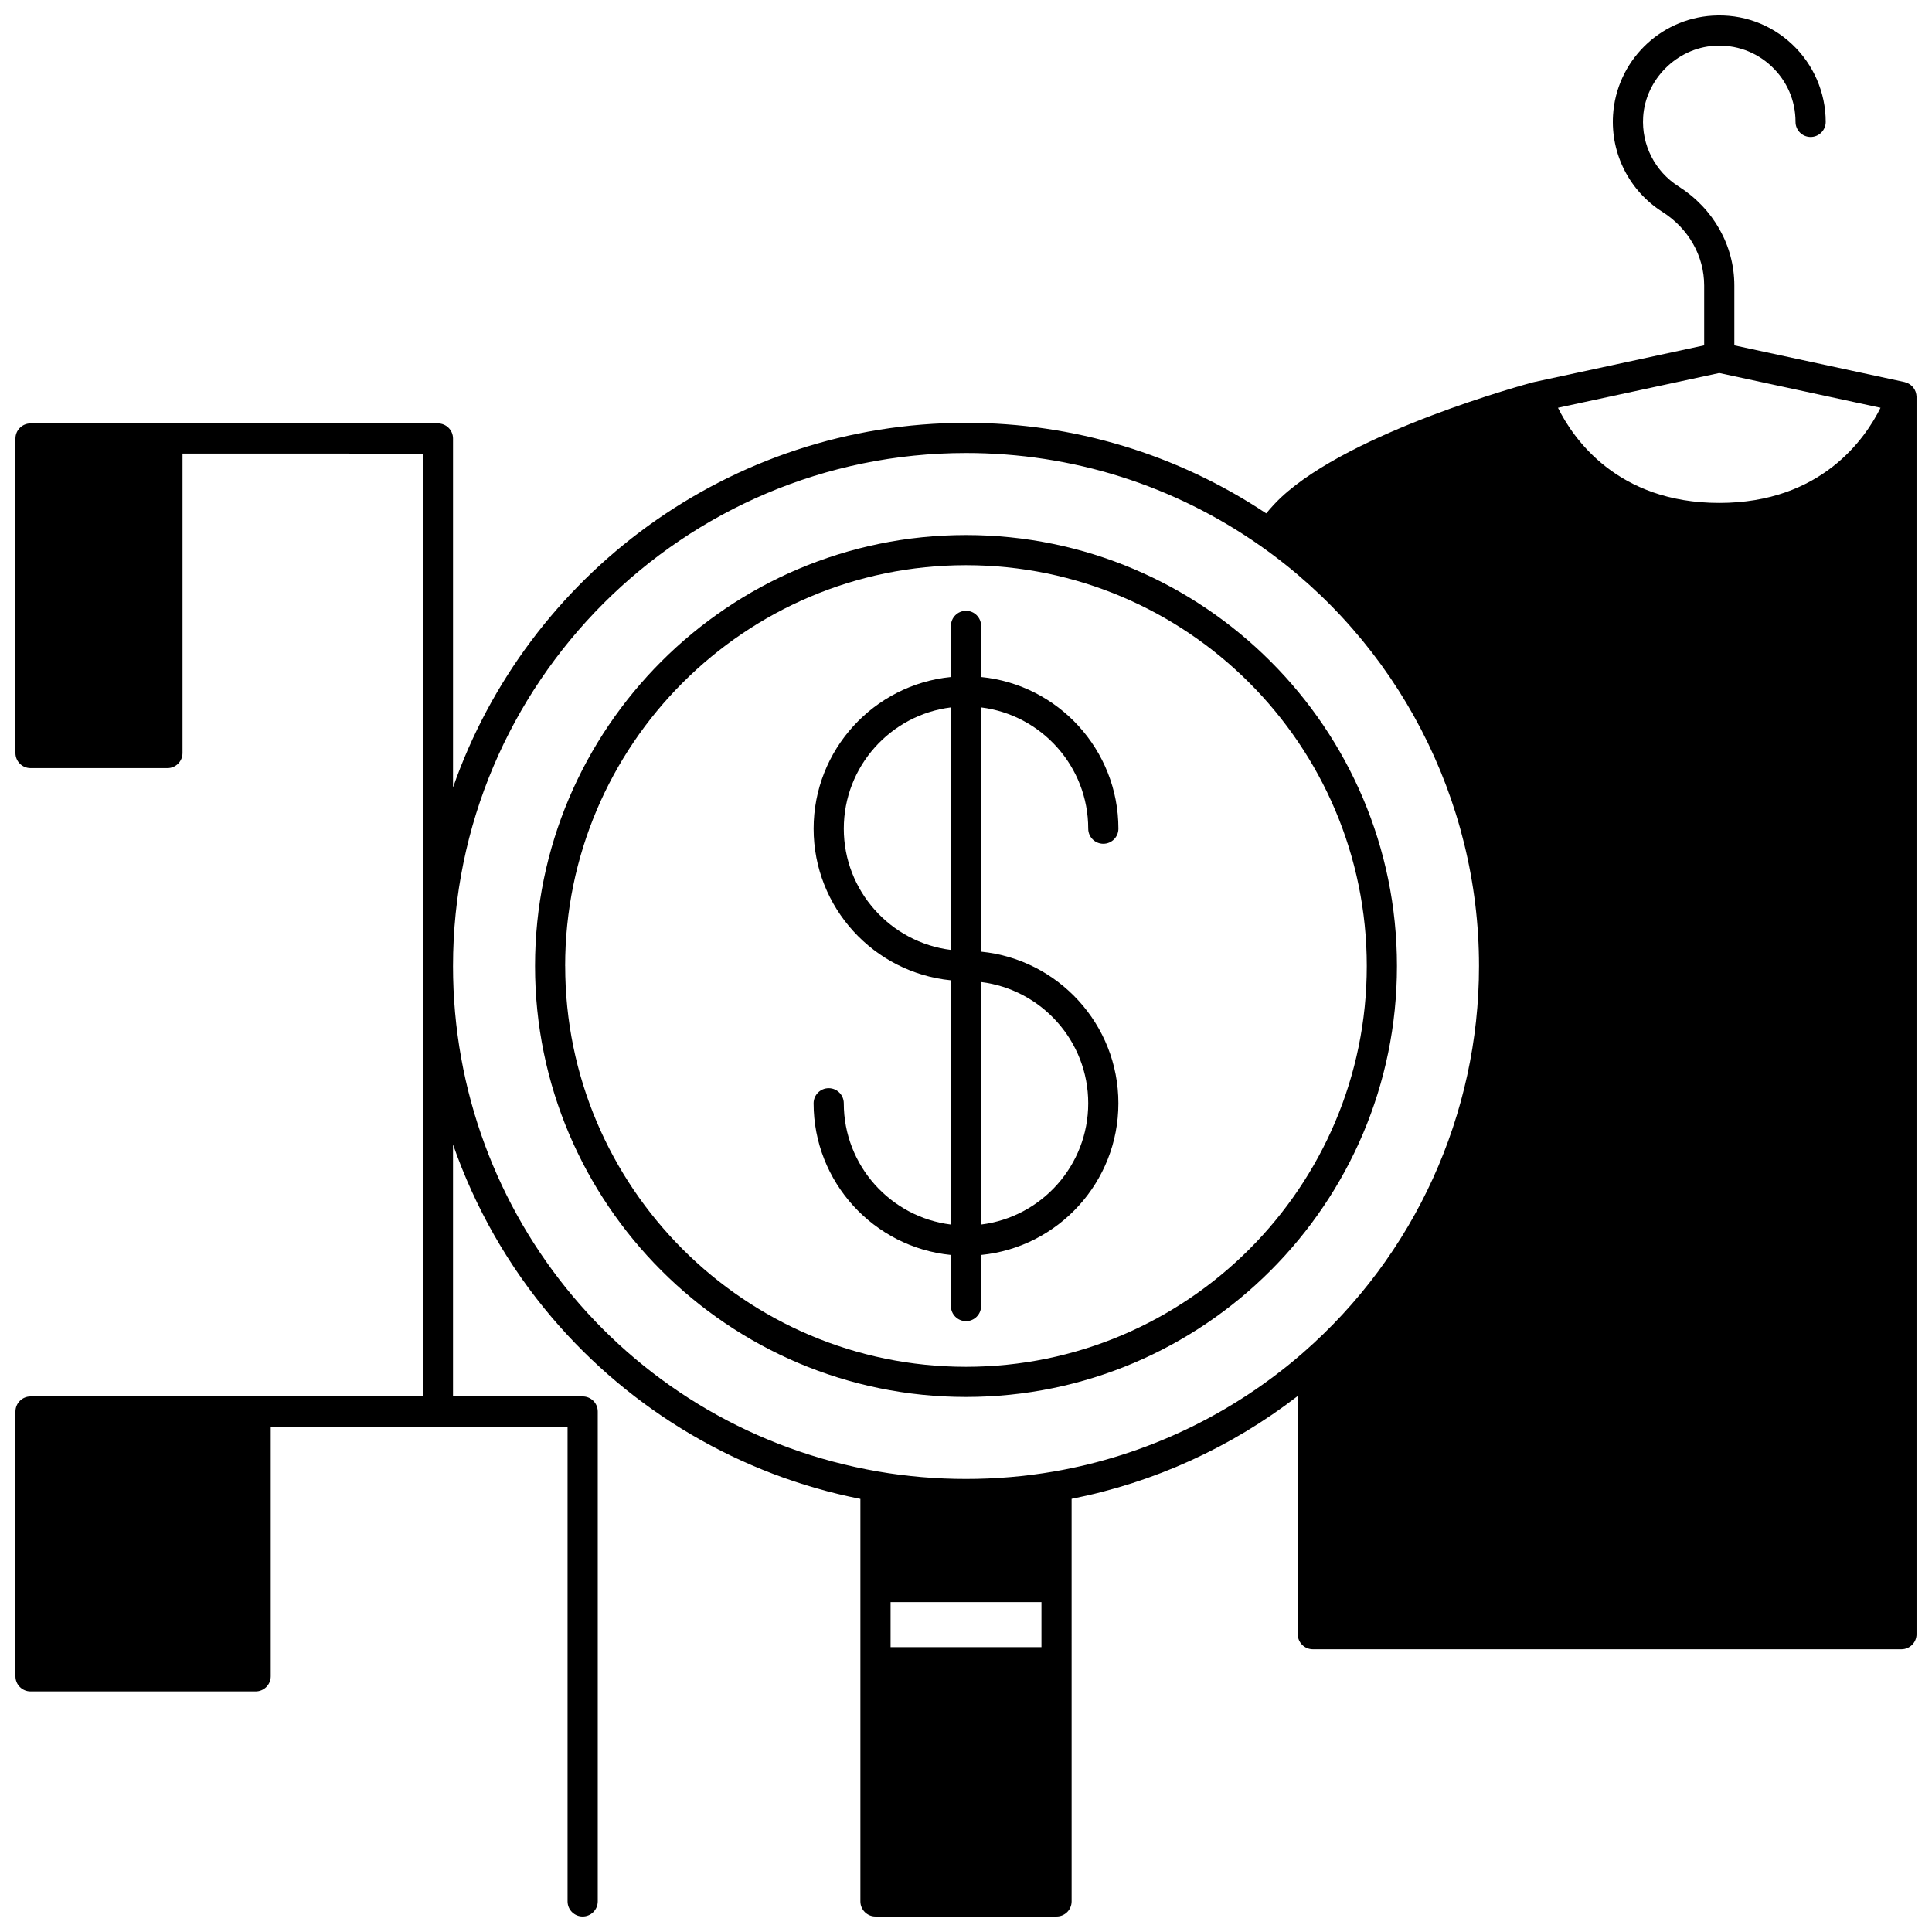
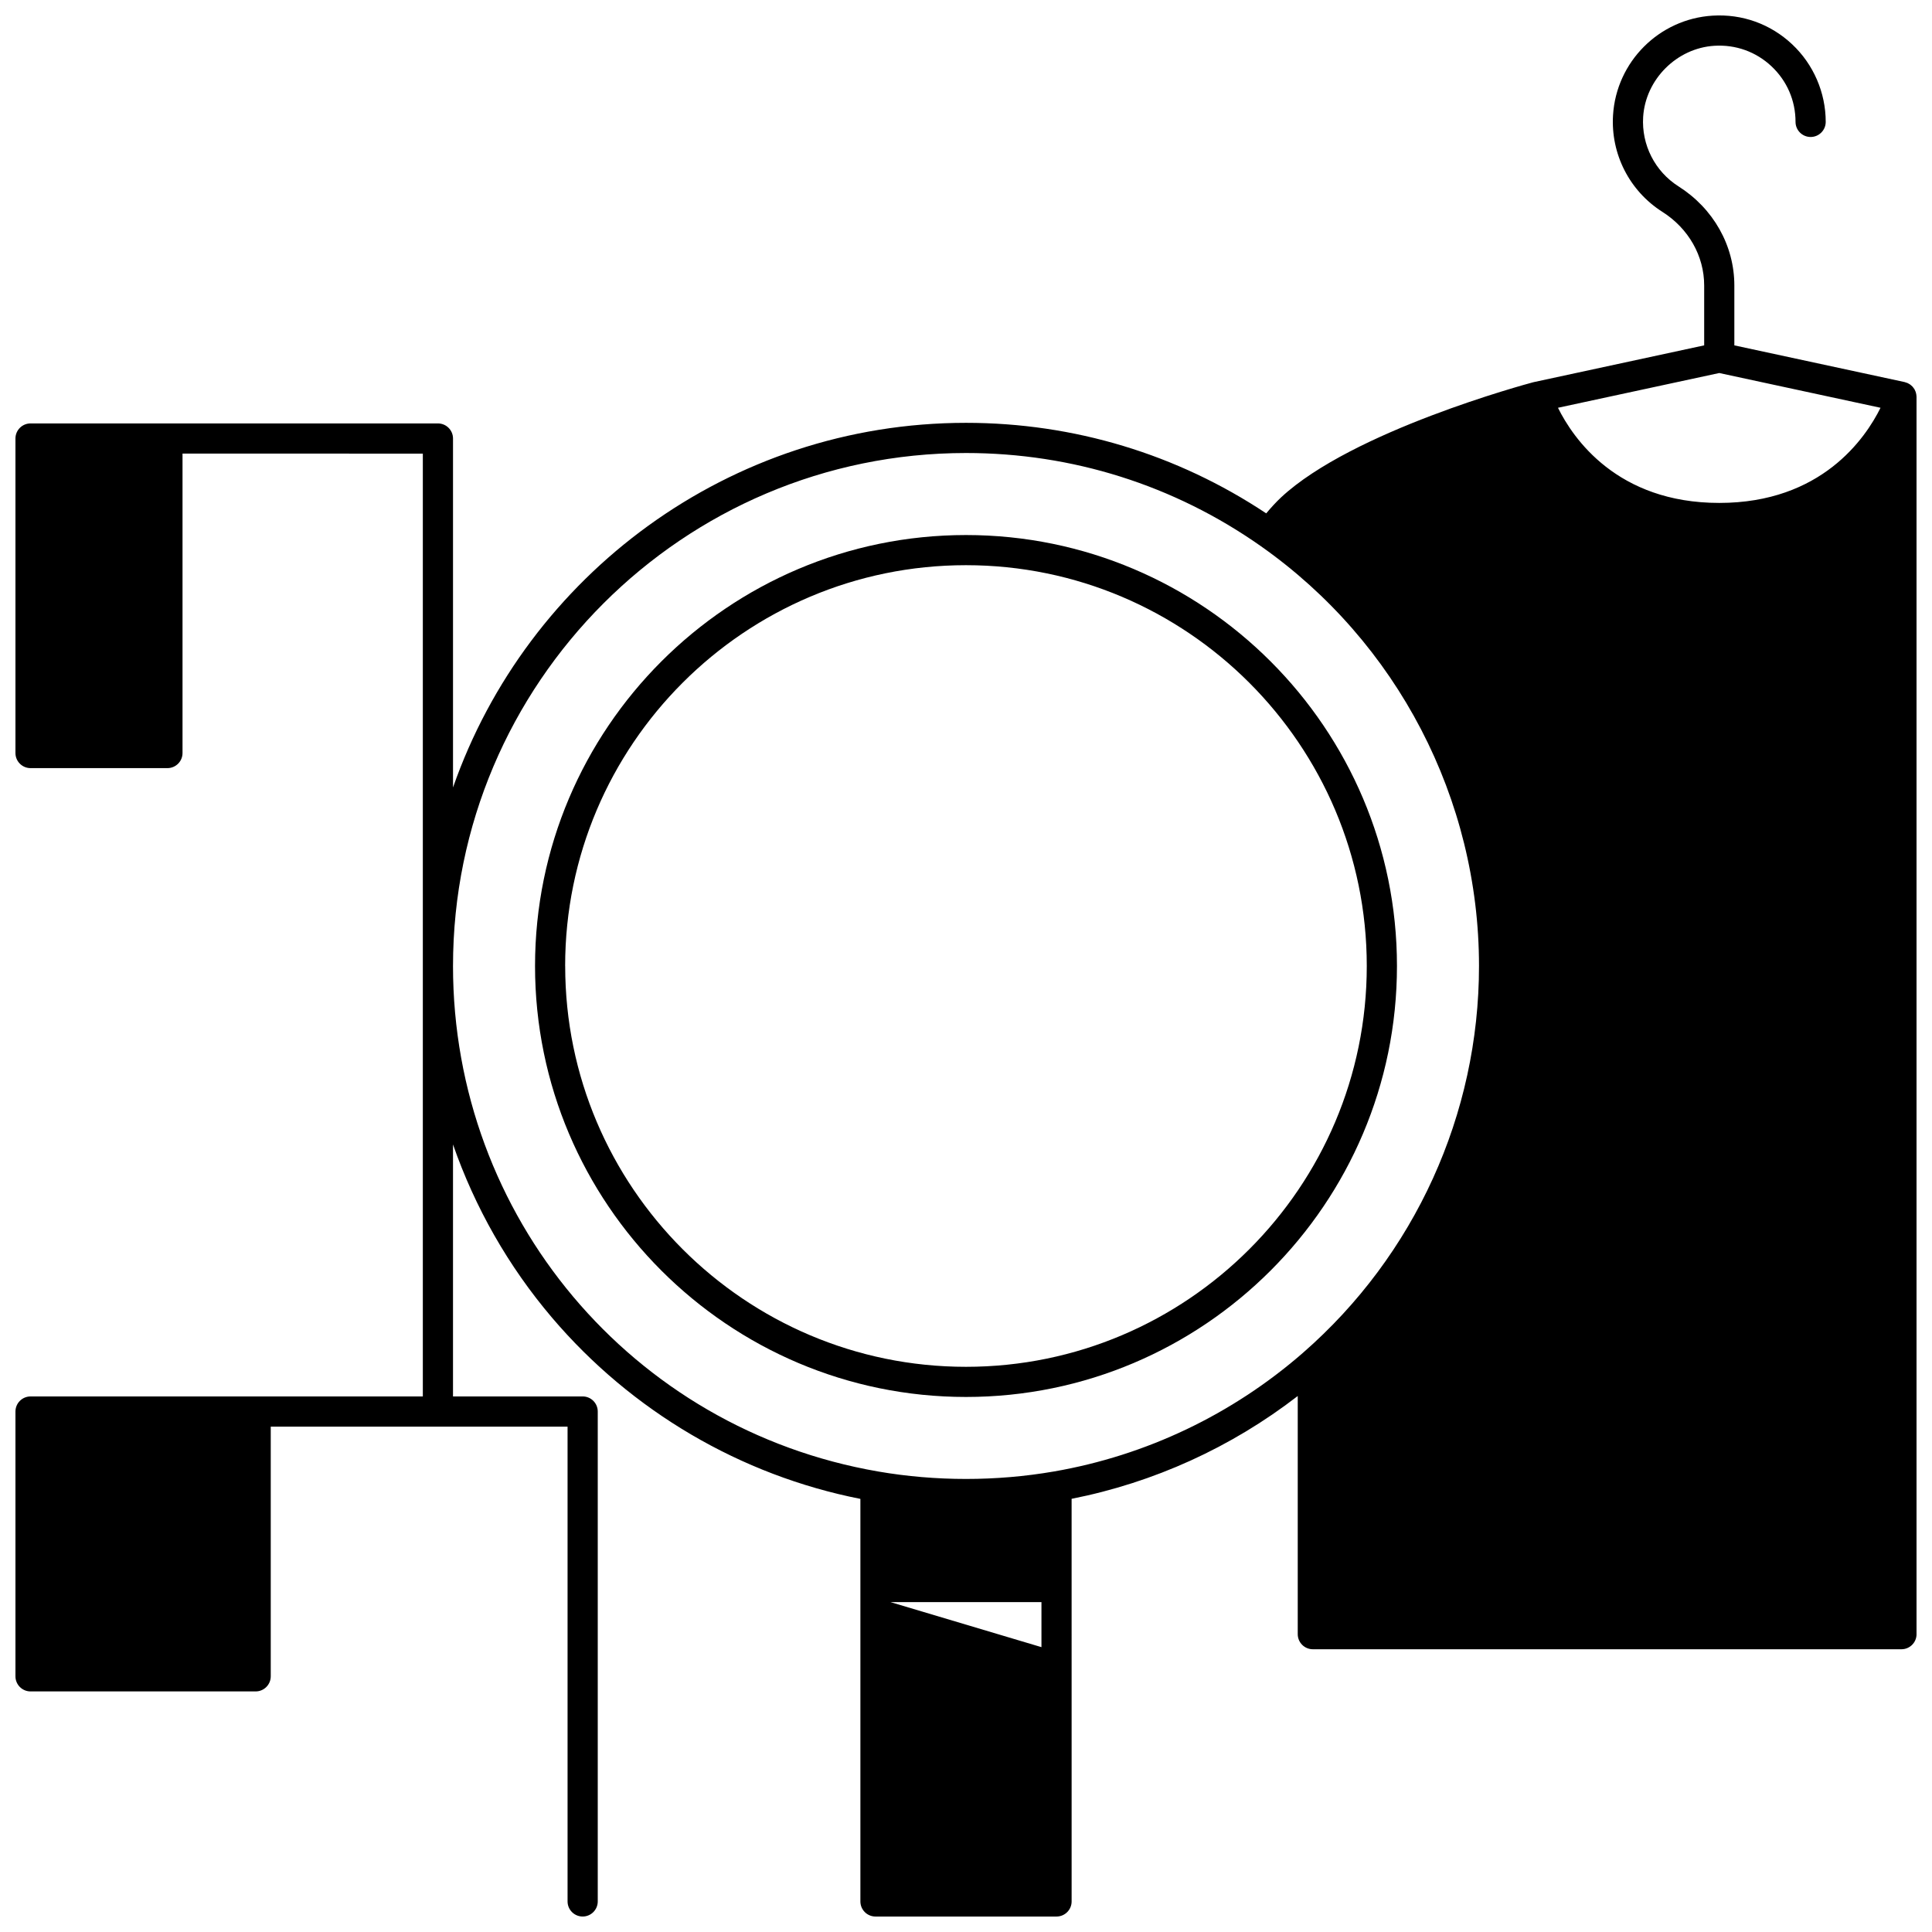
<svg xmlns="http://www.w3.org/2000/svg" width="800px" height="800px" version="1.1" viewBox="144 144 512 512">
  <defs>
    <clipPath id="a">
      <path d="m148.09 148.09h503.81v503.81h-503.81z" />
    </clipPath>
  </defs>
  <path d="m514.21 400c0-62.98-51.238-114.21-114.21-114.21-62.98 0-114.21 51.238-114.21 114.21-0.004 62.977 51.234 114.21 114.21 114.21 62.977 0 114.21-51.238 114.21-114.21zm-220.44 0c0-58.57 47.648-106.22 106.22-106.22 58.57 0 106.22 47.648 106.22 106.22 0.004 58.57-47.648 106.22-106.21 106.22-58.57 0-106.22-47.652-106.22-106.22z" />
-   <path d="m404 490.12v-13.543c20.398-2.016 36.387-19.273 36.387-40.195 0-20.918-15.988-38.172-36.387-40.184v-64.73c15.977 1.977 28.391 15.633 28.391 32.141 0 2.207 1.789 4 4 4 2.207 0 4-1.789 4-4 0-20.926-15.988-38.18-36.387-40.195v-13.543c0-2.207-1.789-4-4-4-2.207 0-4 1.789-4 4v13.543c-20.398 2.016-36.387 19.273-36.387 40.195 0 20.918 15.988 38.172 36.387 40.184v64.73c-15.977-1.977-28.391-15.633-28.391-32.141 0-2.207-1.789-4-4-4-2.207 0-4 1.789-4 4 0 20.926 15.988 38.18 36.387 40.195v13.543c0 2.207 1.789 4 4 4 2.211 0 4-1.793 4-4zm28.391-53.742c0 16.508-12.41 30.164-28.391 32.141v-64.273c15.98 1.98 28.391 15.629 28.391 32.133zm-64.777-72.77c0-16.508 12.41-30.164 28.391-32.141v64.273c-15.977-1.98-28.391-15.629-28.391-32.133z" />
  <g clip-path="url(#a)">
-     <path d="m651.88 248.94c-0.008-0.129-0.02-0.258-0.039-0.387-0.023-0.148-0.055-0.289-0.094-0.434-0.031-0.113-0.062-0.227-0.105-0.336-0.055-0.148-0.121-0.289-0.195-0.43-0.031-0.066-0.051-0.137-0.09-0.199-0.02-0.035-0.051-0.062-0.07-0.098-0.082-0.137-0.18-0.258-0.281-0.383-0.07-0.086-0.137-0.176-0.211-0.258-0.109-0.113-0.23-0.215-0.355-0.316-0.082-0.066-0.16-0.141-0.246-0.203-0.145-0.102-0.297-0.18-0.453-0.262-0.082-0.043-0.156-0.094-0.238-0.129-0.191-0.082-0.391-0.141-0.594-0.195-0.055-0.016-0.105-0.043-0.164-0.055l-0.031-0.008c-0.004 0-0.008-0.004-0.012-0.004l-45.082-9.715v-15.863c0-10.578-5.535-20.402-14.801-26.277-6.242-3.961-9.828-11.004-9.367-18.387 0.621-9.961 8.906-18.25 18.871-18.867 5.656-0.352 11.031 1.578 15.137 5.434 4.113 3.863 6.375 9.094 6.375 14.734 0 2.207 1.789 4 4 4 2.207 0 4-1.789 4-4 0-7.758-3.242-15.254-8.898-20.562-5.734-5.387-13.238-8.086-21.109-7.59-14.145 0.879-25.473 12.211-26.355 26.352-0.645 10.293 4.363 20.117 13.066 25.637 6.941 4.398 11.086 11.699 11.086 19.523v15.863l-45.121 9.734c-0.031 0.008-0.059 0.023-0.09 0.027-0.035 0.008-0.066 0.008-0.102 0.016-1.949 0.52-47.973 12.953-66.809 30.508-1.293 1.215-2.617 2.648-3.945 4.238-23.605-15.695-51.023-23.992-79.555-23.992-62.805 0-116.33 40.434-135.95 96.633v-92.477c0-2.207-1.789-4-4-4h-107.96c-2.207 0-4 1.789-4 4v83.348c0 2.207 1.789 4 4 4h36.277c2.207 0 4-1.789 4-4v-79.352l63.684 0.004v249.86h-103.96c-2.207 0-4 1.789-4 4v70.172c0 2.207 1.789 4 4 4h59.656c2.207 0 4-1.789 4-4v-66.176h78.66v125.83c0 2.207 1.789 4 4 4 2.207 0 4-1.789 4-4v-129.83c0-2.207-1.789-4-4-4l-34.359 0.004v-66.785c5.797 16.676 14.645 32.273 26.234 45.902 21.09 24.805 50.008 41.773 81.727 48.031v106.68c0 2.207 1.789 4 4 4h47.98c2.207 0 4-1.789 4-4l-0.004-106.7c21.809-4.305 42.312-13.637 59.926-27.242v63.109c0 2.207 1.789 4 4 4h155.99c2.207 0 4-1.789 4-4v-327.91c0-0.078-0.02-0.152-0.023-0.227zm-52.258-6.086 42.738 9.211c-4 8.09-15.668 25.215-42.738 25.215-27.078 0-38.746-17.129-42.742-25.215zm-335.57 157.15c0-74.961 60.984-135.95 135.95-135.95 28.145 0 55.148 8.523 78.09 24.652 36.23 25.461 57.859 67.066 57.859 111.29 0 39.305-17.008 76.668-46.66 102.52-18.754 16.348-41.566 27.223-65.98 31.441-15.266 2.641-31.352 2.641-46.621 0-65.266-11.27-112.64-67.605-112.64-133.95zm115.96 168.58h39.984v11.926h-39.984z" />
+     <path d="m651.88 248.94c-0.008-0.129-0.02-0.258-0.039-0.387-0.023-0.148-0.055-0.289-0.094-0.434-0.031-0.113-0.062-0.227-0.105-0.336-0.055-0.148-0.121-0.289-0.195-0.43-0.031-0.066-0.051-0.137-0.09-0.199-0.02-0.035-0.051-0.062-0.07-0.098-0.082-0.137-0.18-0.258-0.281-0.383-0.07-0.086-0.137-0.176-0.211-0.258-0.109-0.113-0.23-0.215-0.355-0.316-0.082-0.066-0.16-0.141-0.246-0.203-0.145-0.102-0.297-0.18-0.453-0.262-0.082-0.043-0.156-0.094-0.238-0.129-0.191-0.082-0.391-0.141-0.594-0.195-0.055-0.016-0.105-0.043-0.164-0.055l-0.031-0.008c-0.004 0-0.008-0.004-0.012-0.004l-45.082-9.715v-15.863c0-10.578-5.535-20.402-14.801-26.277-6.242-3.961-9.828-11.004-9.367-18.387 0.621-9.961 8.906-18.25 18.871-18.867 5.656-0.352 11.031 1.578 15.137 5.434 4.113 3.863 6.375 9.094 6.375 14.734 0 2.207 1.789 4 4 4 2.207 0 4-1.789 4-4 0-7.758-3.242-15.254-8.898-20.562-5.734-5.387-13.238-8.086-21.109-7.59-14.145 0.879-25.473 12.211-26.355 26.352-0.645 10.293 4.363 20.117 13.066 25.637 6.941 4.398 11.086 11.699 11.086 19.523v15.863l-45.121 9.734c-0.031 0.008-0.059 0.023-0.09 0.027-0.035 0.008-0.066 0.008-0.102 0.016-1.949 0.52-47.973 12.953-66.809 30.508-1.293 1.215-2.617 2.648-3.945 4.238-23.605-15.695-51.023-23.992-79.555-23.992-62.805 0-116.33 40.434-135.95 96.633v-92.477c0-2.207-1.789-4-4-4h-107.96c-2.207 0-4 1.789-4 4v83.348c0 2.207 1.789 4 4 4h36.277c2.207 0 4-1.789 4-4v-79.352l63.684 0.004v249.86h-103.96c-2.207 0-4 1.789-4 4v70.172c0 2.207 1.789 4 4 4h59.656c2.207 0 4-1.789 4-4v-66.176h78.66v125.83c0 2.207 1.789 4 4 4 2.207 0 4-1.789 4-4v-129.83c0-2.207-1.789-4-4-4l-34.359 0.004v-66.785c5.797 16.676 14.645 32.273 26.234 45.902 21.09 24.805 50.008 41.773 81.727 48.031v106.68c0 2.207 1.789 4 4 4h47.98c2.207 0 4-1.789 4-4l-0.004-106.7c21.809-4.305 42.312-13.637 59.926-27.242v63.109c0 2.207 1.789 4 4 4h155.99c2.207 0 4-1.789 4-4v-327.91c0-0.078-0.02-0.152-0.023-0.227zm-52.258-6.086 42.738 9.211c-4 8.09-15.668 25.215-42.738 25.215-27.078 0-38.746-17.129-42.742-25.215zm-335.57 157.15c0-74.961 60.984-135.95 135.95-135.95 28.145 0 55.148 8.523 78.09 24.652 36.23 25.461 57.859 67.066 57.859 111.29 0 39.305-17.008 76.668-46.66 102.52-18.754 16.348-41.566 27.223-65.98 31.441-15.266 2.641-31.352 2.641-46.621 0-65.266-11.27-112.64-67.605-112.64-133.95zm115.96 168.58h39.984v11.926z" />
  </g>
</svg>